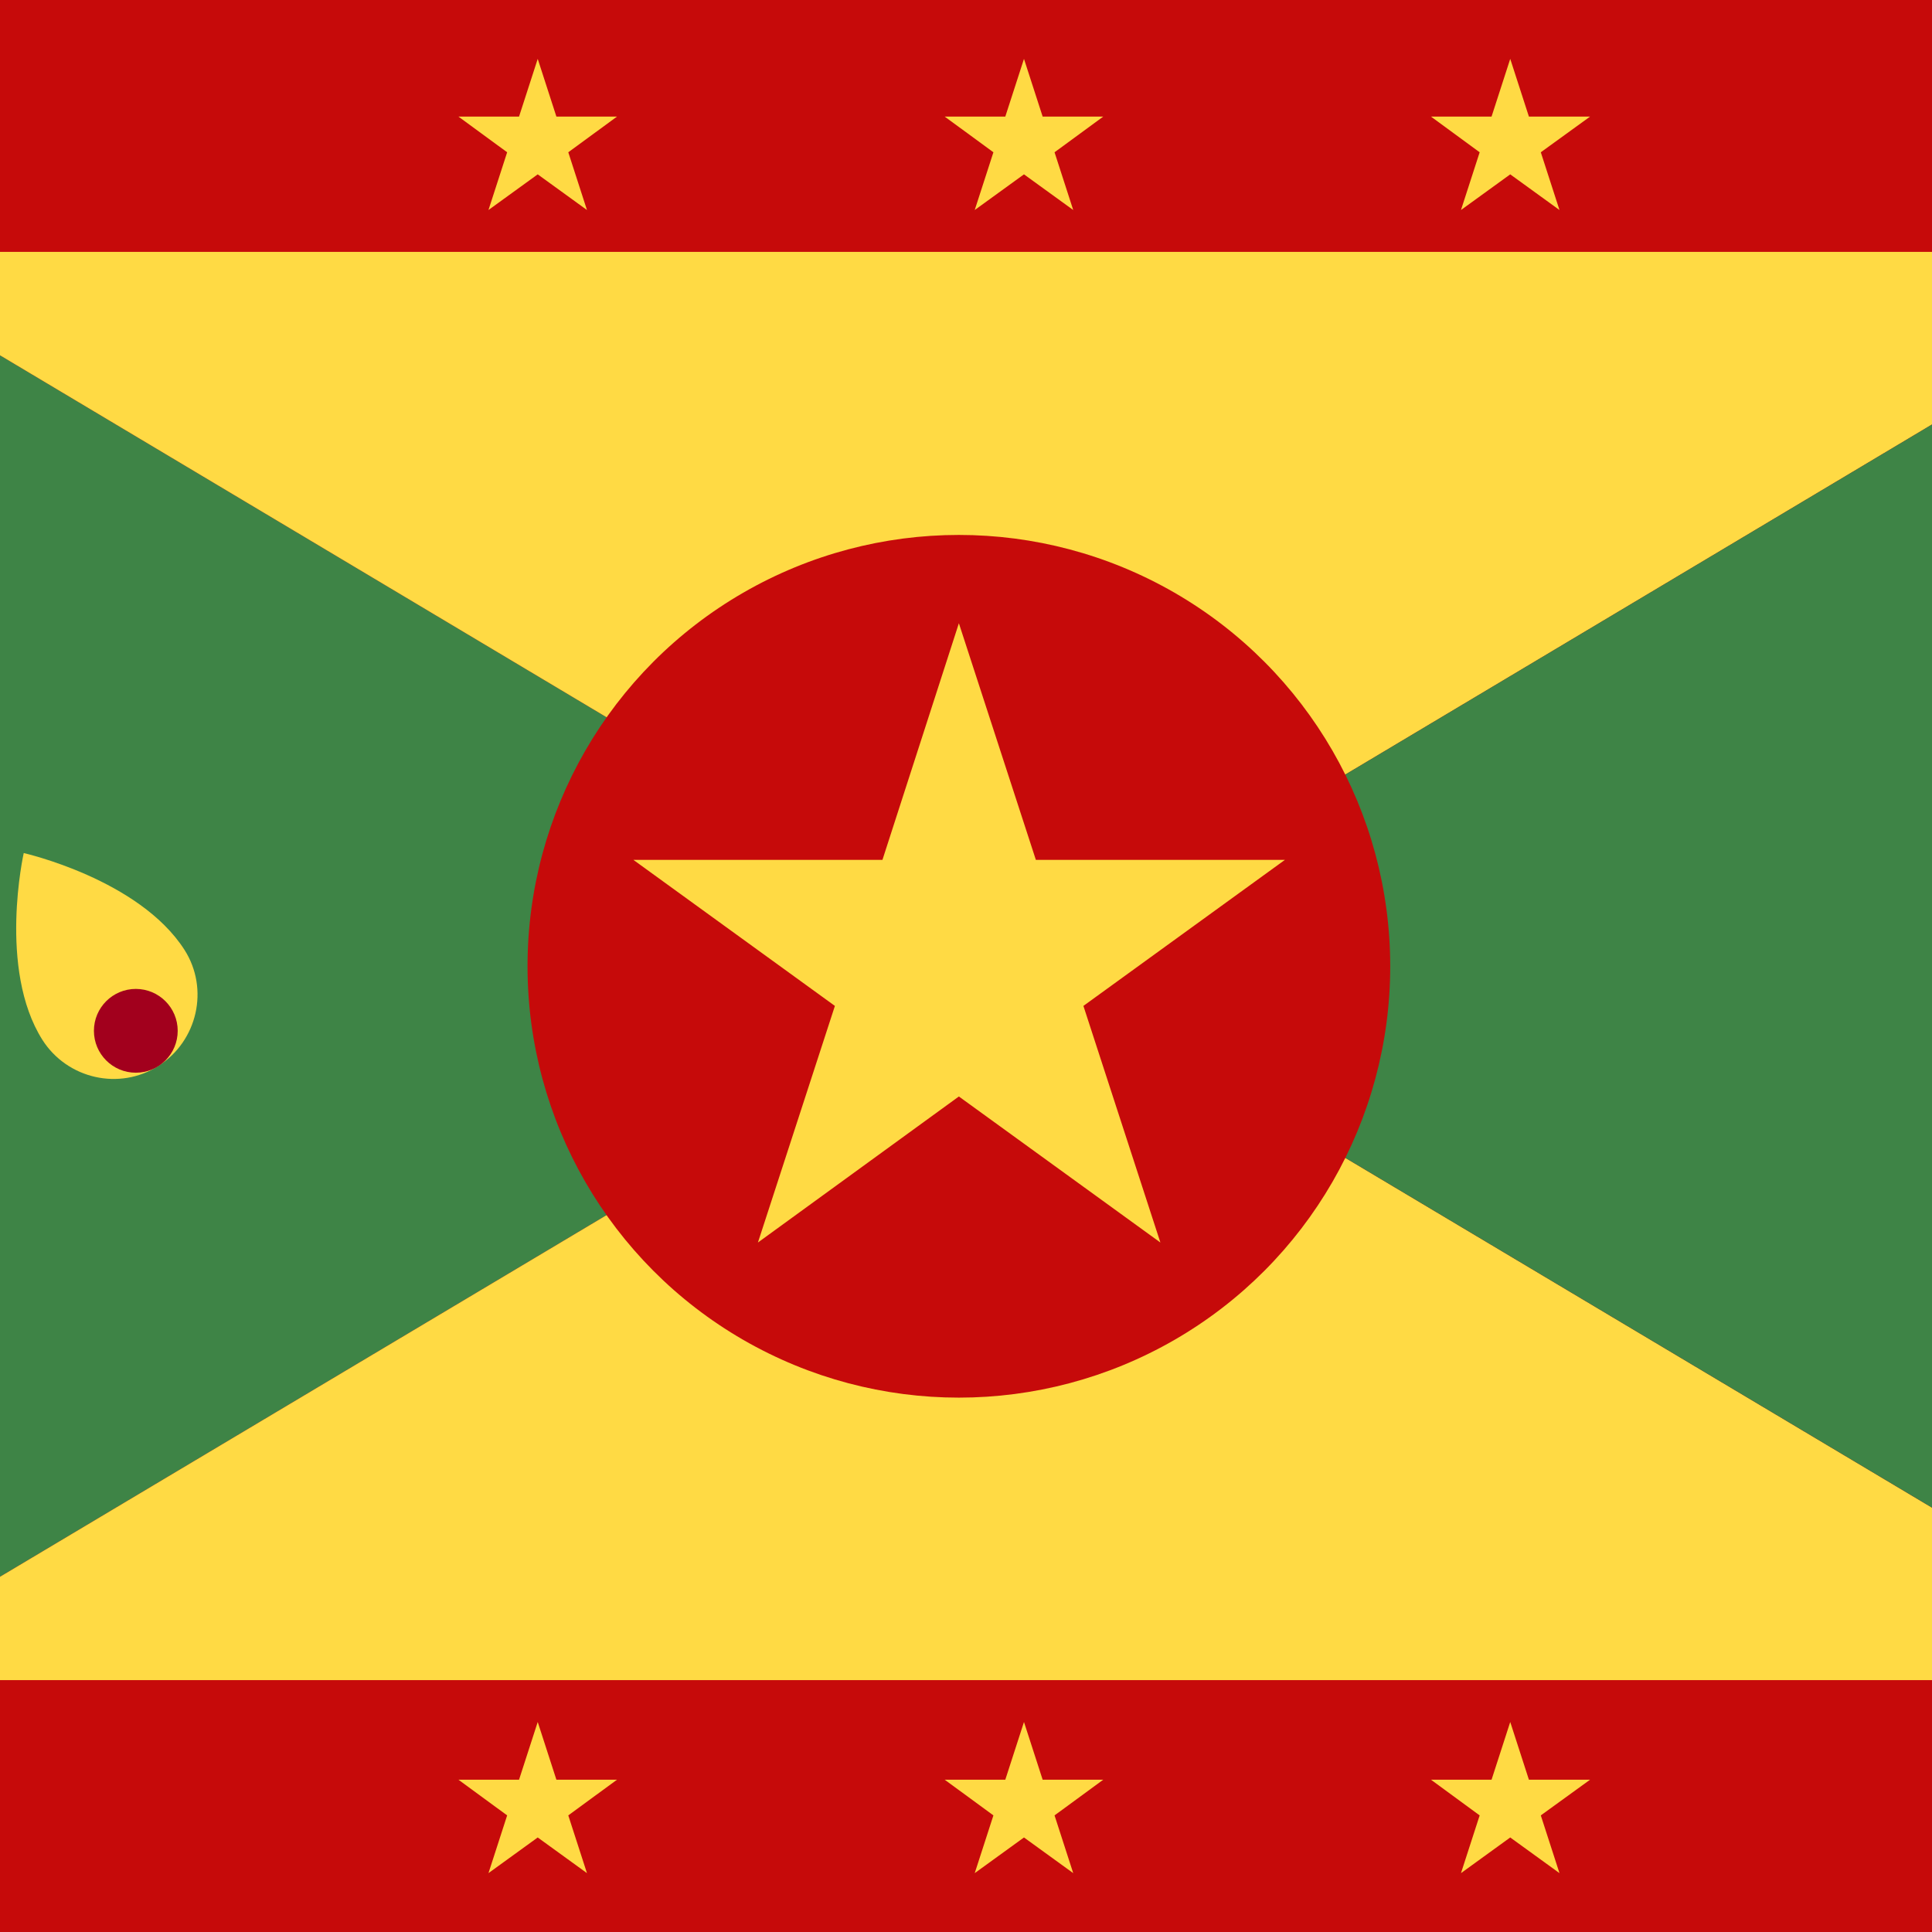
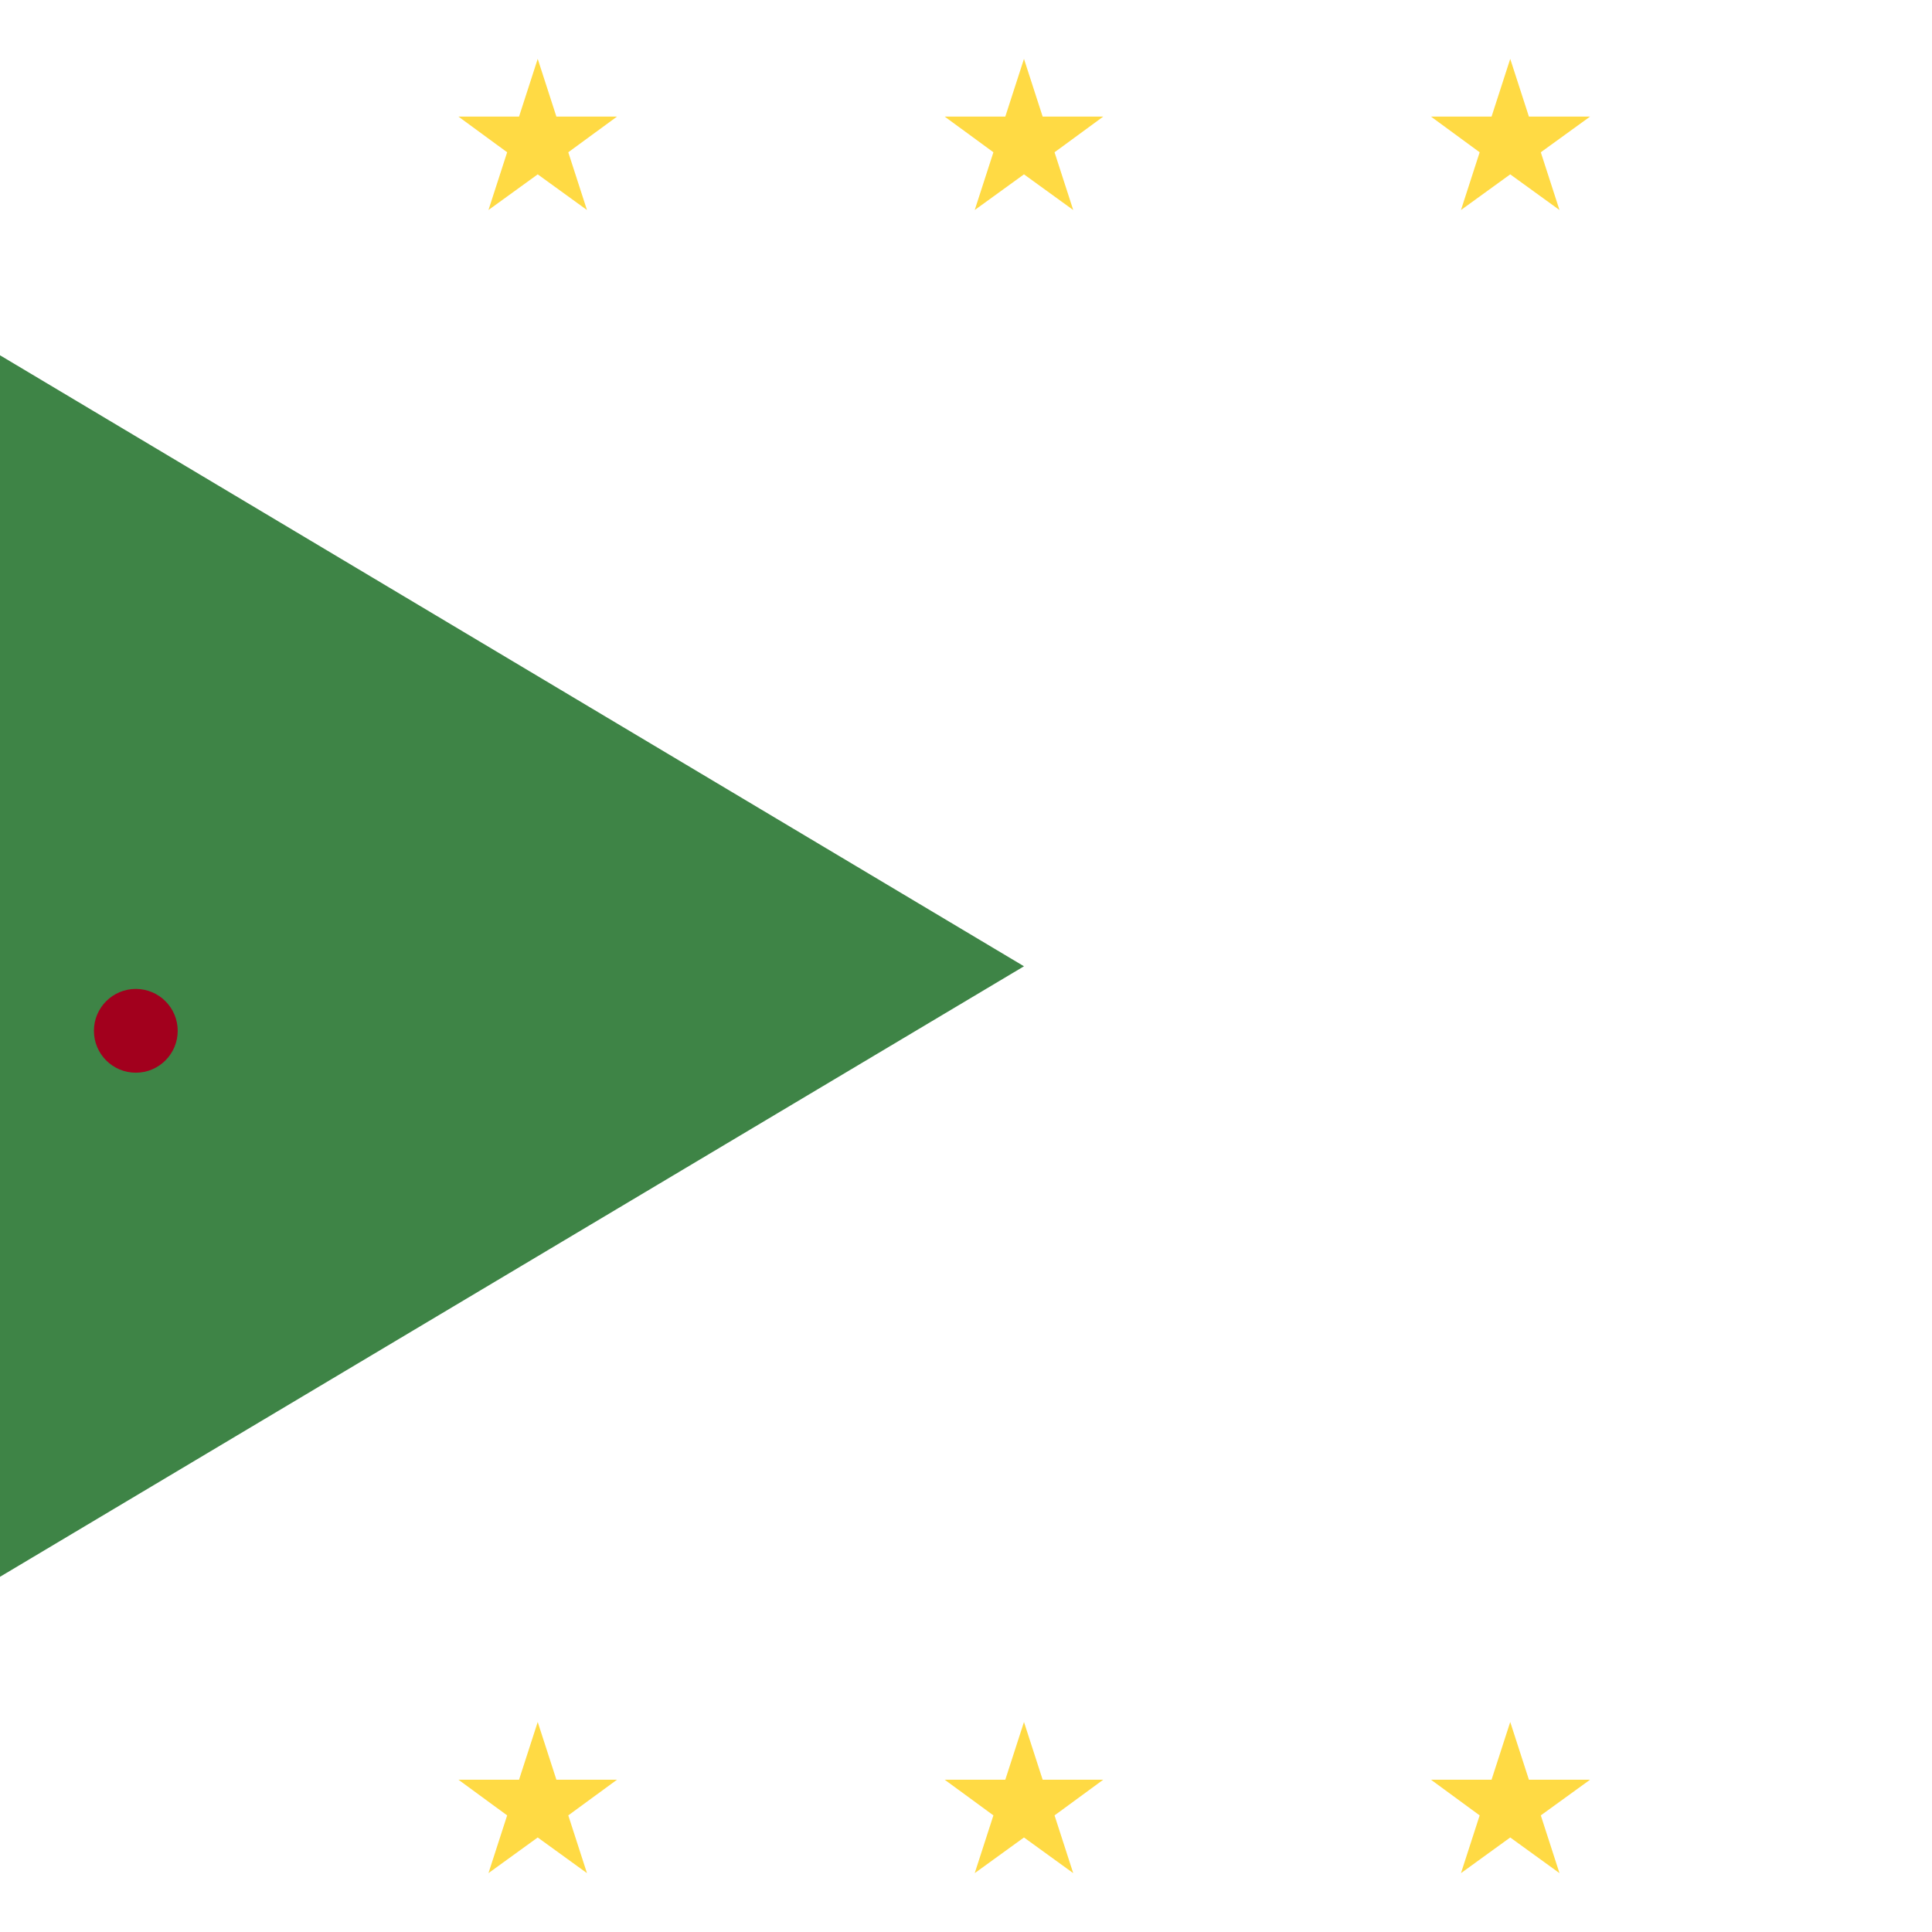
<svg xmlns="http://www.w3.org/2000/svg" viewBox="75.108 0 341.3 341.3">
-   <path fill="#c60a0a" d="M0 0h512v341.3H0z" />
+   <path fill="#c60a0a" d="M0 0h512H0z" />
  <path fill="#3E8446" d="M256 170.7 44.5 296.8V44.5z" />
  <g fill="#FFDA44">
-     <path d="m256 170.7 211.5 126.1h-423zM467.5 44.5 256 170.7 44.5 44.5z" />
-   </g>
-   <path fill="#3E8446" d="M467.5 44.5v252.3L256 170.7z" />
+     </g>
  <g fill="#FFDA44">
    <path d="m256 10.4 3.3 10.2H270l-8.6 6.3 3.3 10.2-8.7-6.3-8.7 6.3 3.3-10.2-8.6-6.3h10.7zM170.1 10.4l3.3 10.2h10.7l-8.6 6.3 3.3 10.2-8.7-6.3-8.7 6.3 3.3-10.2-8.6-6.3h10.7zM341.9 10.4l3.3 10.2H356l-8.7 6.3 3.3 10.2-8.7-6.3-8.7 6.3 3.3-10.2-8.6-6.3h10.7zM256 304.2l3.3 10.2H270l-8.6 6.3 3.3 10.2-8.7-6.3-8.7 6.3 3.3-10.2-8.6-6.3h10.7zM170.1 304.2l3.3 10.2h10.7l-8.6 6.3 3.3 10.2-8.7-6.3-8.7 6.3 3.3-10.2-8.6-6.3h10.7zM341.9 304.2l3.3 10.2H356l-8.7 6.3 3.3 10.2-8.7-6.3-8.7 6.3 3.3-10.2-8.6-6.3h10.7z" />
  </g>
-   <circle fill="#c60a0a" cx="244.5" cy="170.7" r="76.2" />
-   <path fill="#FFDA44" d="m244.5 110.1 13.6 41.8h44l-35.6 25.8 13.6 41.8-35.6-25.8-35.5 25.8 13.6-41.8-35.6-25.8h44zM107.7 167.8c4.4 6.9 2.3 16.1-4.6 20.5s-16.1 2.3-20.5-4.6c-7.9-12.5-3.3-33-3.3-33s20.4 4.6 28.4 17.1z" />
  <circle fill="#A2001D" cx="99.1" cy="182.1" r="7.4" />
</svg>